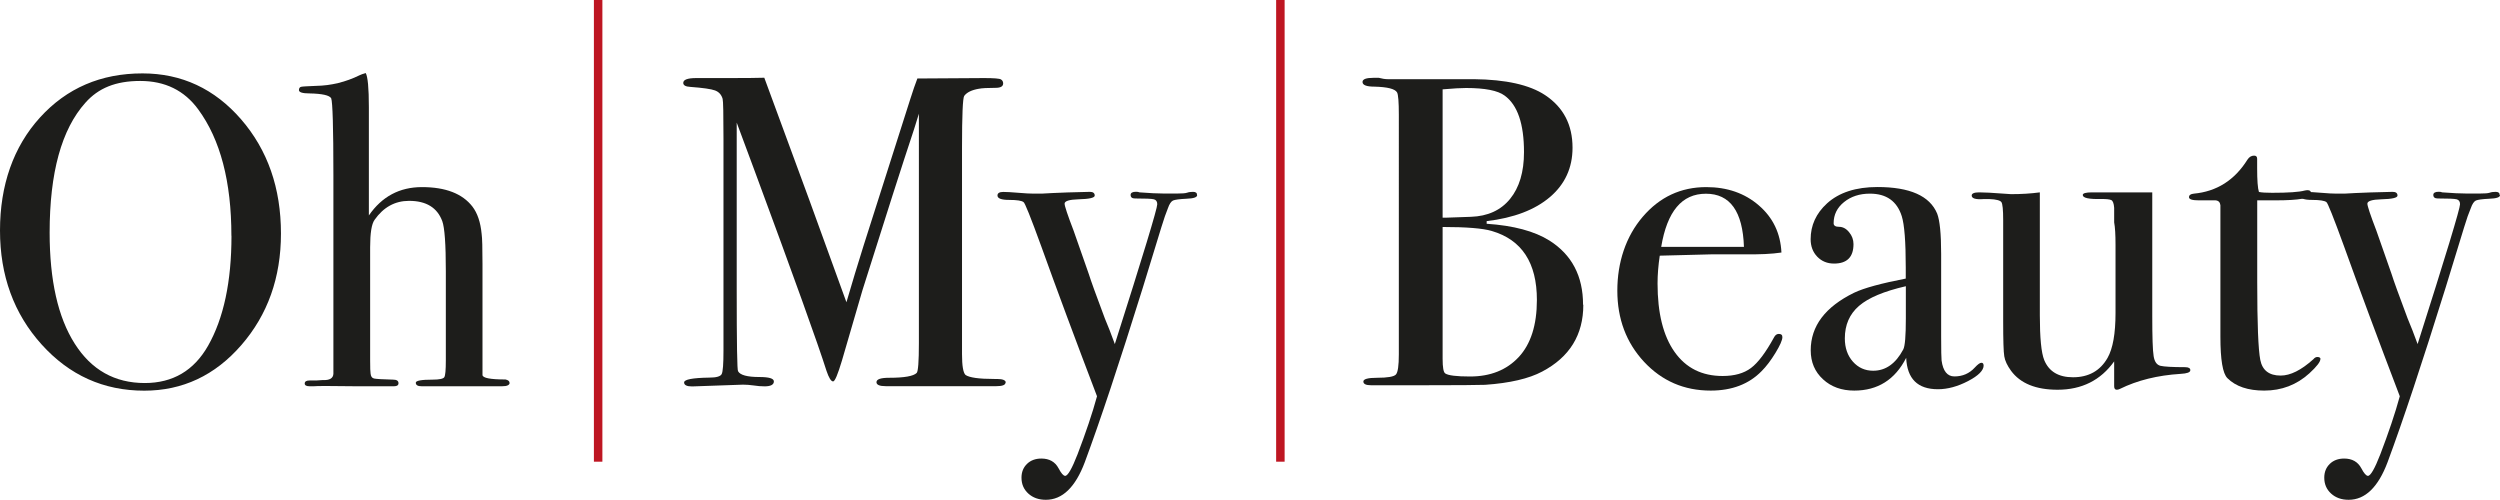
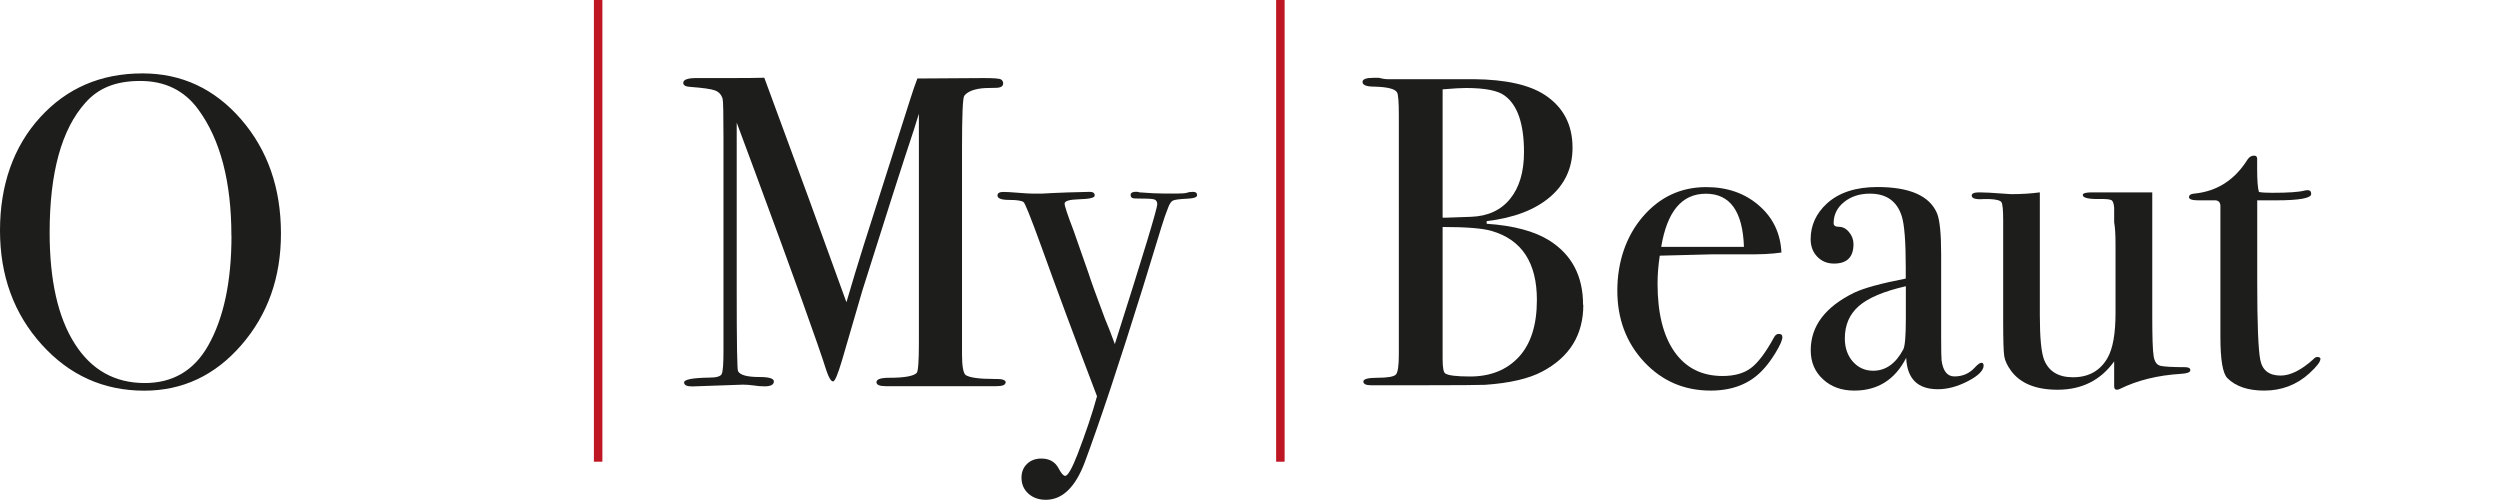
<svg xmlns="http://www.w3.org/2000/svg" viewBox="0 0 294.62 58.91" data-sanitized-data-name="Livello 2" data-name="Livello 2" id="Livello_2">
  <defs>
    <style>
      .cls-1 {
        fill: #1d1d1b;
        stroke-width: 0px;
      }

      .cls-2 {
        fill: none;
        stroke: #be1622;
        stroke-miterlimit: 10;
      }
    </style>
  </defs>
  <g data-sanitized-data-name="Livello 1" data-name="Livello 1" id="Livello_1-2">
    <g>
      <g>
        <path d="M33.11,27.53c0,5.18-1.56,9.56-4.67,13.14-3.11,3.58-6.93,5.37-11.44,5.37-4.8,0-8.83-1.82-12.1-5.45-3.27-3.63-4.9-8.11-4.9-13.43s1.57-9.86,4.72-13.32c3.15-3.46,7.17-5.19,12.07-5.19,4.62,0,8.5,1.81,11.63,5.42,3.13,3.62,4.69,8.1,4.69,13.45ZM27.27,27.79c0-6.38-1.3-11.35-3.91-14.9-1.63-2.23-3.91-3.35-6.83-3.35s-4.94.85-6.46,2.56c-2.82,3.14-4.22,8.25-4.22,15.32,0,5.61.98,9.97,2.95,13.07,1.96,3.1,4.72,4.65,8.26,4.65,3.3,0,5.79-1.46,7.46-4.39,1.84-3.24,2.76-7.56,2.76-12.97Z" class="cls-1" />
-         <path d="M60.06,45.1c0,.28-.3.42-.89.42h-9.49c-.45,0-.68-.14-.68-.42,0-.24.66-.36,1.98-.36.8,0,1.26-.1,1.38-.29.12-.19.18-.84.18-1.95v-10.56c0-3.16-.14-5.11-.42-5.88-.59-1.59-1.89-2.39-3.91-2.39-1.67,0-3.02.75-4.07,2.24-.35.49-.52,1.56-.52,3.23v13.26c0,.94.02,1.47.05,1.61.03.35.17.55.42.6.24.05.99.1,2.24.13.42,0,.63.14.63.42,0,.24-.17.36-.52.36h-4.64c-2.89-.04-4.48-.04-4.8,0h-.52c-.38,0-.57-.11-.57-.32,0-.24.19-.36.57-.36h.78l.78-.05c.8.04,1.22-.21,1.25-.73v-23.45c0-5.57-.09-8.58-.26-9.03-.21-.35-1.06-.54-2.55-.57-.83,0-1.25-.13-1.25-.39,0-.22.09-.35.26-.39.17-.04.76-.07,1.77-.11,1.77-.03,3.48-.45,5.11-1.25.14-.07.38-.16.73-.26.24.42.37,1.76.37,4.01v12.77c1.53-2.22,3.61-3.34,6.26-3.34,2.78,0,4.76.77,5.94,2.29.59.77.96,1.84,1.09,3.23.07.49.1,1.65.1,3.49v13.14c.03.35.94.52,2.71.52.31.07.47.19.47.37Z" class="cls-1" />
        <path d="M118.5,45.07c0,.3-.36.44-1.09.44h-13.03c-.73,0-1.09-.16-1.09-.47,0-.35.5-.52,1.51-.52,1.77,0,2.85-.19,3.23-.57.17-.17.26-1.34.26-3.5V13.4s-.19.64-.57,1.83c-1.4,4.2-3.42,10.53-6.08,18.97l-2.42,8.3c-.49,1.63-.83,2.45-1.04,2.45-.24,0-.5-.42-.78-1.25-1-3.16-3.84-11.06-8.51-23.68l-2.07-5.57c0,.66,0,1.56,0,2.71v16.94c0,6.36.05,9.58.16,9.65.24.45,1.08.68,2.5.68,1.15,0,1.72.17,1.72.52,0,.38-.37.58-1.09.58-.45,0-.87-.04-1.25-.1-.49-.07-.92-.1-1.3-.1l-6,.21c-.63,0-.94-.16-.94-.47,0-.35.99-.54,2.97-.57.83,0,1.32-.14,1.46-.42.14-.28.21-1.18.21-2.72v-25.01c0-2.89-.03-4.46-.1-4.7-.14-.49-.44-.82-.89-.99-.45-.17-1.43-.31-2.92-.42-.56-.03-.83-.19-.83-.47,0-.38.51-.57,1.53-.57h3.64c2.07,0,3.53-.01,4.38-.04.17.45,1.18,3.19,3.02,8.2.79,2.09,3.01,8.17,6.66,18.26.66-2.26,1.33-4.48,2.02-6.67l5.5-17.26c.31-.98.59-1.79.84-2.44l7.86-.05c1.15,0,1.82.05,1.99.16.17.1.26.26.26.47,0,.35-.3.52-.89.52-.97,0-1.63.04-1.98.11-.83.14-1.41.42-1.72.84-.17.24-.26,2.28-.26,6.12v24.31c0,1.39.14,2.21.42,2.46.45.31,1.58.47,3.39.47h.31c.69,0,1.04.15,1.04.44Z" class="cls-1" />
        <path d="M141.08,23c0,.25-.42.39-1.25.42-.83.04-1.36.11-1.59.21-.23.11-.43.41-.6.9l-.36.96-.42,1.3c-.49,1.6-1.22,3.98-2.19,7.14-2.75,8.83-5.02,15.67-6.83,20.54-1.11,2.95-2.64,4.43-4.59,4.43-.83,0-1.52-.24-2.06-.73-.54-.49-.81-1.11-.81-1.88,0-.66.22-1.2.65-1.62.43-.42,1-.63,1.69-.63.94,0,1.62.38,2.03,1.15.31.59.57.89.78.89.31,0,.8-.85,1.46-2.55.97-2.54,1.74-4.81,2.29-6.83-2.57-6.74-4.76-12.63-6.57-17.67-1.25-3.44-1.95-5.18-2.09-5.21-.21-.17-.77-.26-1.69-.26s-1.38-.17-1.38-.52c0-.28.23-.42.68-.42.38,0,.97.03,1.77.1.8.07,1.41.1,1.82.1h.94c.73-.05,1.74-.09,3.02-.14l2.66-.07c.38,0,.57.15.57.44,0,.26-.64.41-1.93.44-1.08.03-1.62.21-1.62.51,0,.27.35,1.33,1.06,3.18.27.8.57,1.64.88,2.51l.91,2.6c.24.77.87,2.51,1.89,5.23.36.84.75,1.85,1.18,3.03,3.33-10.46,5-15.96,5-16.48,0-.31-.13-.51-.39-.58s-1.01-.1-2.23-.1c-.35,0-.52-.14-.52-.42,0-.24.21-.37.63-.37.17,0,.31.02.42.07,1.18.09,2.15.14,2.92.14h1.46c.63,0,1.03-.03,1.23-.1.19-.07.43-.1.7-.1.31,0,.47.12.47.37Z" class="cls-1" />
        <path d="M186.59,35.92c0,3.55-1.62,6.17-4.85,7.87-1.56.83-3.81,1.36-6.73,1.56-.8.03-3.16.05-7.09.05h-6.36c-.59,0-.89-.15-.89-.44s.54-.44,1.62-.44c1.25,0,1.99-.13,2.22-.39.23-.26.34-1.05.34-2.37V13.55c0-1.53-.07-2.42-.21-2.66-.24-.42-1.13-.64-2.66-.68-.94,0-1.41-.18-1.41-.55,0-.33.43-.49,1.3-.49h.62c.38.1.73.16,1.04.16h10.17c3.75.04,6.55.66,8.39,1.88,2.15,1.43,3.23,3.49,3.23,6.2,0,2.36-.89,4.3-2.66,5.81-1.77,1.51-4.26,2.46-7.46,2.84v.31c3.16.21,5.63.87,7.4,1.98,2.64,1.67,3.96,4.19,3.96,7.56ZM179.6,17.93c0-3.34-.76-5.56-2.29-6.67-.8-.59-2.31-.89-4.54-.89-.59,0-1.51.05-2.76.16v15.12h.47l2.87-.1c1.98-.07,3.52-.77,4.61-2.11,1.09-1.34,1.64-3.17,1.64-5.5ZM181.12,35.35c0-4.38-1.77-7.09-5.32-8.13-1.04-.31-2.97-.47-5.79-.47v15.54c0,1.01.1,1.58.31,1.72.35.24,1.32.36,2.92.36,2.4,0,4.31-.76,5.74-2.29,1.42-1.53,2.14-3.77,2.14-6.73Z" class="cls-1" />
        <path d="M210.05,39.73c0,.35-.27.96-.81,1.85-.54.89-1.09,1.61-1.64,2.16-1.5,1.53-3.49,2.29-6,2.29-3.13,0-5.74-1.13-7.85-3.39-2.1-2.26-3.15-5.06-3.15-8.39s1-6.38,3-8.71c2-2.33,4.49-3.49,7.48-3.49,2.47,0,4.54.72,6.2,2.16,1.67,1.44,2.55,3.29,2.66,5.55-1.11.17-2.59.24-4.43.21h-3.65c-.24,0-2.33.05-6.26.16-.17,1.14-.26,2.23-.26,3.27,0,3.5.67,6.19,2.01,8.08s3.22,2.83,5.66,2.83c1.39,0,2.5-.31,3.34-.94s1.74-1.83,2.71-3.6c.14-.28.33-.42.57-.42.28,0,.42.12.42.37ZM205.52,29.09c-.14-4.17-1.63-6.26-4.48-6.26s-4.57,2.09-5.27,6.26h9.75Z" class="cls-1" />
        <path d="M233.77,43.06c0,.59-.61,1.21-1.84,1.85-1.23.64-2.41.96-3.55.96-2.39,0-3.63-1.23-3.74-3.7-1.31,2.57-3.35,3.86-6.12,3.86-1.49,0-2.72-.44-3.68-1.33-.97-.89-1.45-2.02-1.45-3.42,0-2.85,1.7-5.11,5.11-6.78,1.17-.56,3.2-1.11,6.09-1.67v-1.3c0-3.06-.16-5.07-.47-6.05-.56-1.77-1.81-2.66-3.75-2.66-1.22,0-2.23.33-3.05.99-.82.66-1.23,1.49-1.23,2.5,0,.28.22.42.65.42s.83.21,1.17.63c.35.42.52.89.52,1.41,0,1.53-.77,2.29-2.29,2.29-.8,0-1.46-.27-1.98-.81-.52-.54-.78-1.23-.78-2.06,0-1.63.64-3.04,1.93-4.22,1.42-1.29,3.41-1.93,5.94-1.93,3.82,0,6.17,1.04,7.04,3.13.31.8.47,2.38.47,4.74v9.75c0,1.6.02,2.54.05,2.82.17,1.25.68,1.88,1.51,1.88.97,0,1.77-.35,2.4-1.04.35-.38.61-.57.78-.57s.26.1.26.31ZM224.6,37.54v-3.81c-2.57.59-4.41,1.36-5.52,2.32s-1.67,2.23-1.67,3.83c0,1.11.32,2.03.95,2.74.63.71,1.43,1.07,2.39,1.07,1.47,0,2.65-.83,3.54-2.5.21-.38.31-1.6.31-3.65Z" class="cls-1" />
        <path d="M258.12,43.64c0,.24-.38.38-1.15.42-2.71.17-5.09.76-7.14,1.77-.14.07-.26.1-.37.1-.21,0-.31-.14-.31-.42v-2.92c-1.59,2.22-3.81,3.34-6.67,3.34-2.55,0-4.38-.74-5.48-2.23-.45-.62-.72-1.19-.8-1.71-.09-.52-.13-1.92-.13-4.19v-11.86c0-1.21-.07-1.92-.21-2.12s-.61-.33-1.41-.36h-.68c-.94.07-1.41-.07-1.41-.42,0-.24.29-.37.89-.37.62,0,1.53.05,2.71.14.59.05.94.07,1.04.07,1.22,0,2.35-.07,3.39-.21v14.48c0,2.66.17,4.43.52,5.29.56,1.35,1.69,2.02,3.39,2.02,1.84,0,3.2-.76,4.07-2.28.63-1.11.94-2.87.94-5.29v-8.04c0-1.18-.05-2.06-.16-2.65v-1.71c-.04-.52-.15-.82-.34-.91-.19-.09-.58-.13-1.17-.13-1.46.04-2.19-.12-2.19-.47,0-.21.37-.31,1.1-.31h7.09v14.55c0,2.5.05,4.08.16,4.74.1.66.37,1.04.8,1.15.43.1,1.4.16,2.91.16.41,0,.62.12.62.37Z" class="cls-1" />
        <path d="M273.45,42.33c0,.31-.43.87-1.3,1.67-1.5,1.36-3.27,2.03-5.32,2.03-1.91,0-3.35-.49-4.33-1.46-.56-.55-.83-2.18-.83-4.89v-15.5c-.04-.35-.23-.54-.57-.57h-1.98c-.77,0-1.15-.12-1.15-.37s.19-.38.57-.42c2.69-.25,4.8-1.58,6.32-4.01.21-.32.47-.47.78-.47.24,0,.36.12.36.37v1.09c0,1.46.07,2.4.21,2.82.31.07.83.1,1.56.1,1.91,0,3.18-.09,3.81-.26.14-.03.26-.05.37-.05.28,0,.42.15.42.45,0,.5-1.41.75-4.22.75h-2.14v9.65c0,4.87.12,7.92.36,9.15.24,1.23,1.04,1.85,2.4,1.85,1.15,0,2.43-.64,3.86-1.93.14-.17.29-.26.47-.26.24,0,.37.09.37.26Z" class="cls-1" />
-         <path d="M294.62,23c0,.25-.42.39-1.25.42-.83.04-1.36.11-1.59.21-.23.11-.43.41-.6.9l-.37.96-.42,1.3c-.49,1.6-1.22,3.98-2.19,7.14-2.75,8.83-5.02,15.67-6.83,20.54-1.11,2.95-2.64,4.43-4.59,4.43-.83,0-1.52-.24-2.06-.73-.54-.49-.81-1.11-.81-1.88,0-.66.22-1.2.65-1.62.43-.42,1-.63,1.69-.63.94,0,1.62.38,2.03,1.15.31.59.57.89.78.89.31,0,.8-.85,1.46-2.55.97-2.54,1.74-4.81,2.29-6.83-2.57-6.74-4.76-12.63-6.57-17.67-1.25-3.44-1.95-5.18-2.08-5.21-.21-.17-.77-.26-1.7-.26s-1.38-.17-1.38-.52c0-.28.23-.42.68-.42.38,0,.97.03,1.77.1.8.07,1.41.1,1.82.1h.94c.73-.05,1.74-.09,3.02-.14l2.66-.07c.38,0,.57.15.57.44,0,.26-.64.41-1.93.44-1.08.03-1.62.21-1.62.51,0,.27.35,1.33,1.06,3.18.27.8.57,1.64.88,2.51l.91,2.6c.24.77.87,2.51,1.89,5.23.36.84.75,1.85,1.18,3.03,3.33-10.46,5-15.96,5-16.48,0-.31-.13-.51-.39-.58-.26-.07-1.01-.1-2.23-.1-.35,0-.53-.14-.53-.42,0-.24.21-.37.63-.37.17,0,.31.02.42.07,1.18.09,2.16.14,2.92.14h1.46c.62,0,1.03-.03,1.22-.1.19-.07.43-.1.7-.1.31,0,.47.12.47.37Z" class="cls-1" />
      </g>
      <line y2="54.41" x2="70.49" x1="70.49" class="cls-2" />
      <line y2="54.41" x2="150.89" x1="150.89" class="cls-2" />
    </g>
  </g>
</svg>